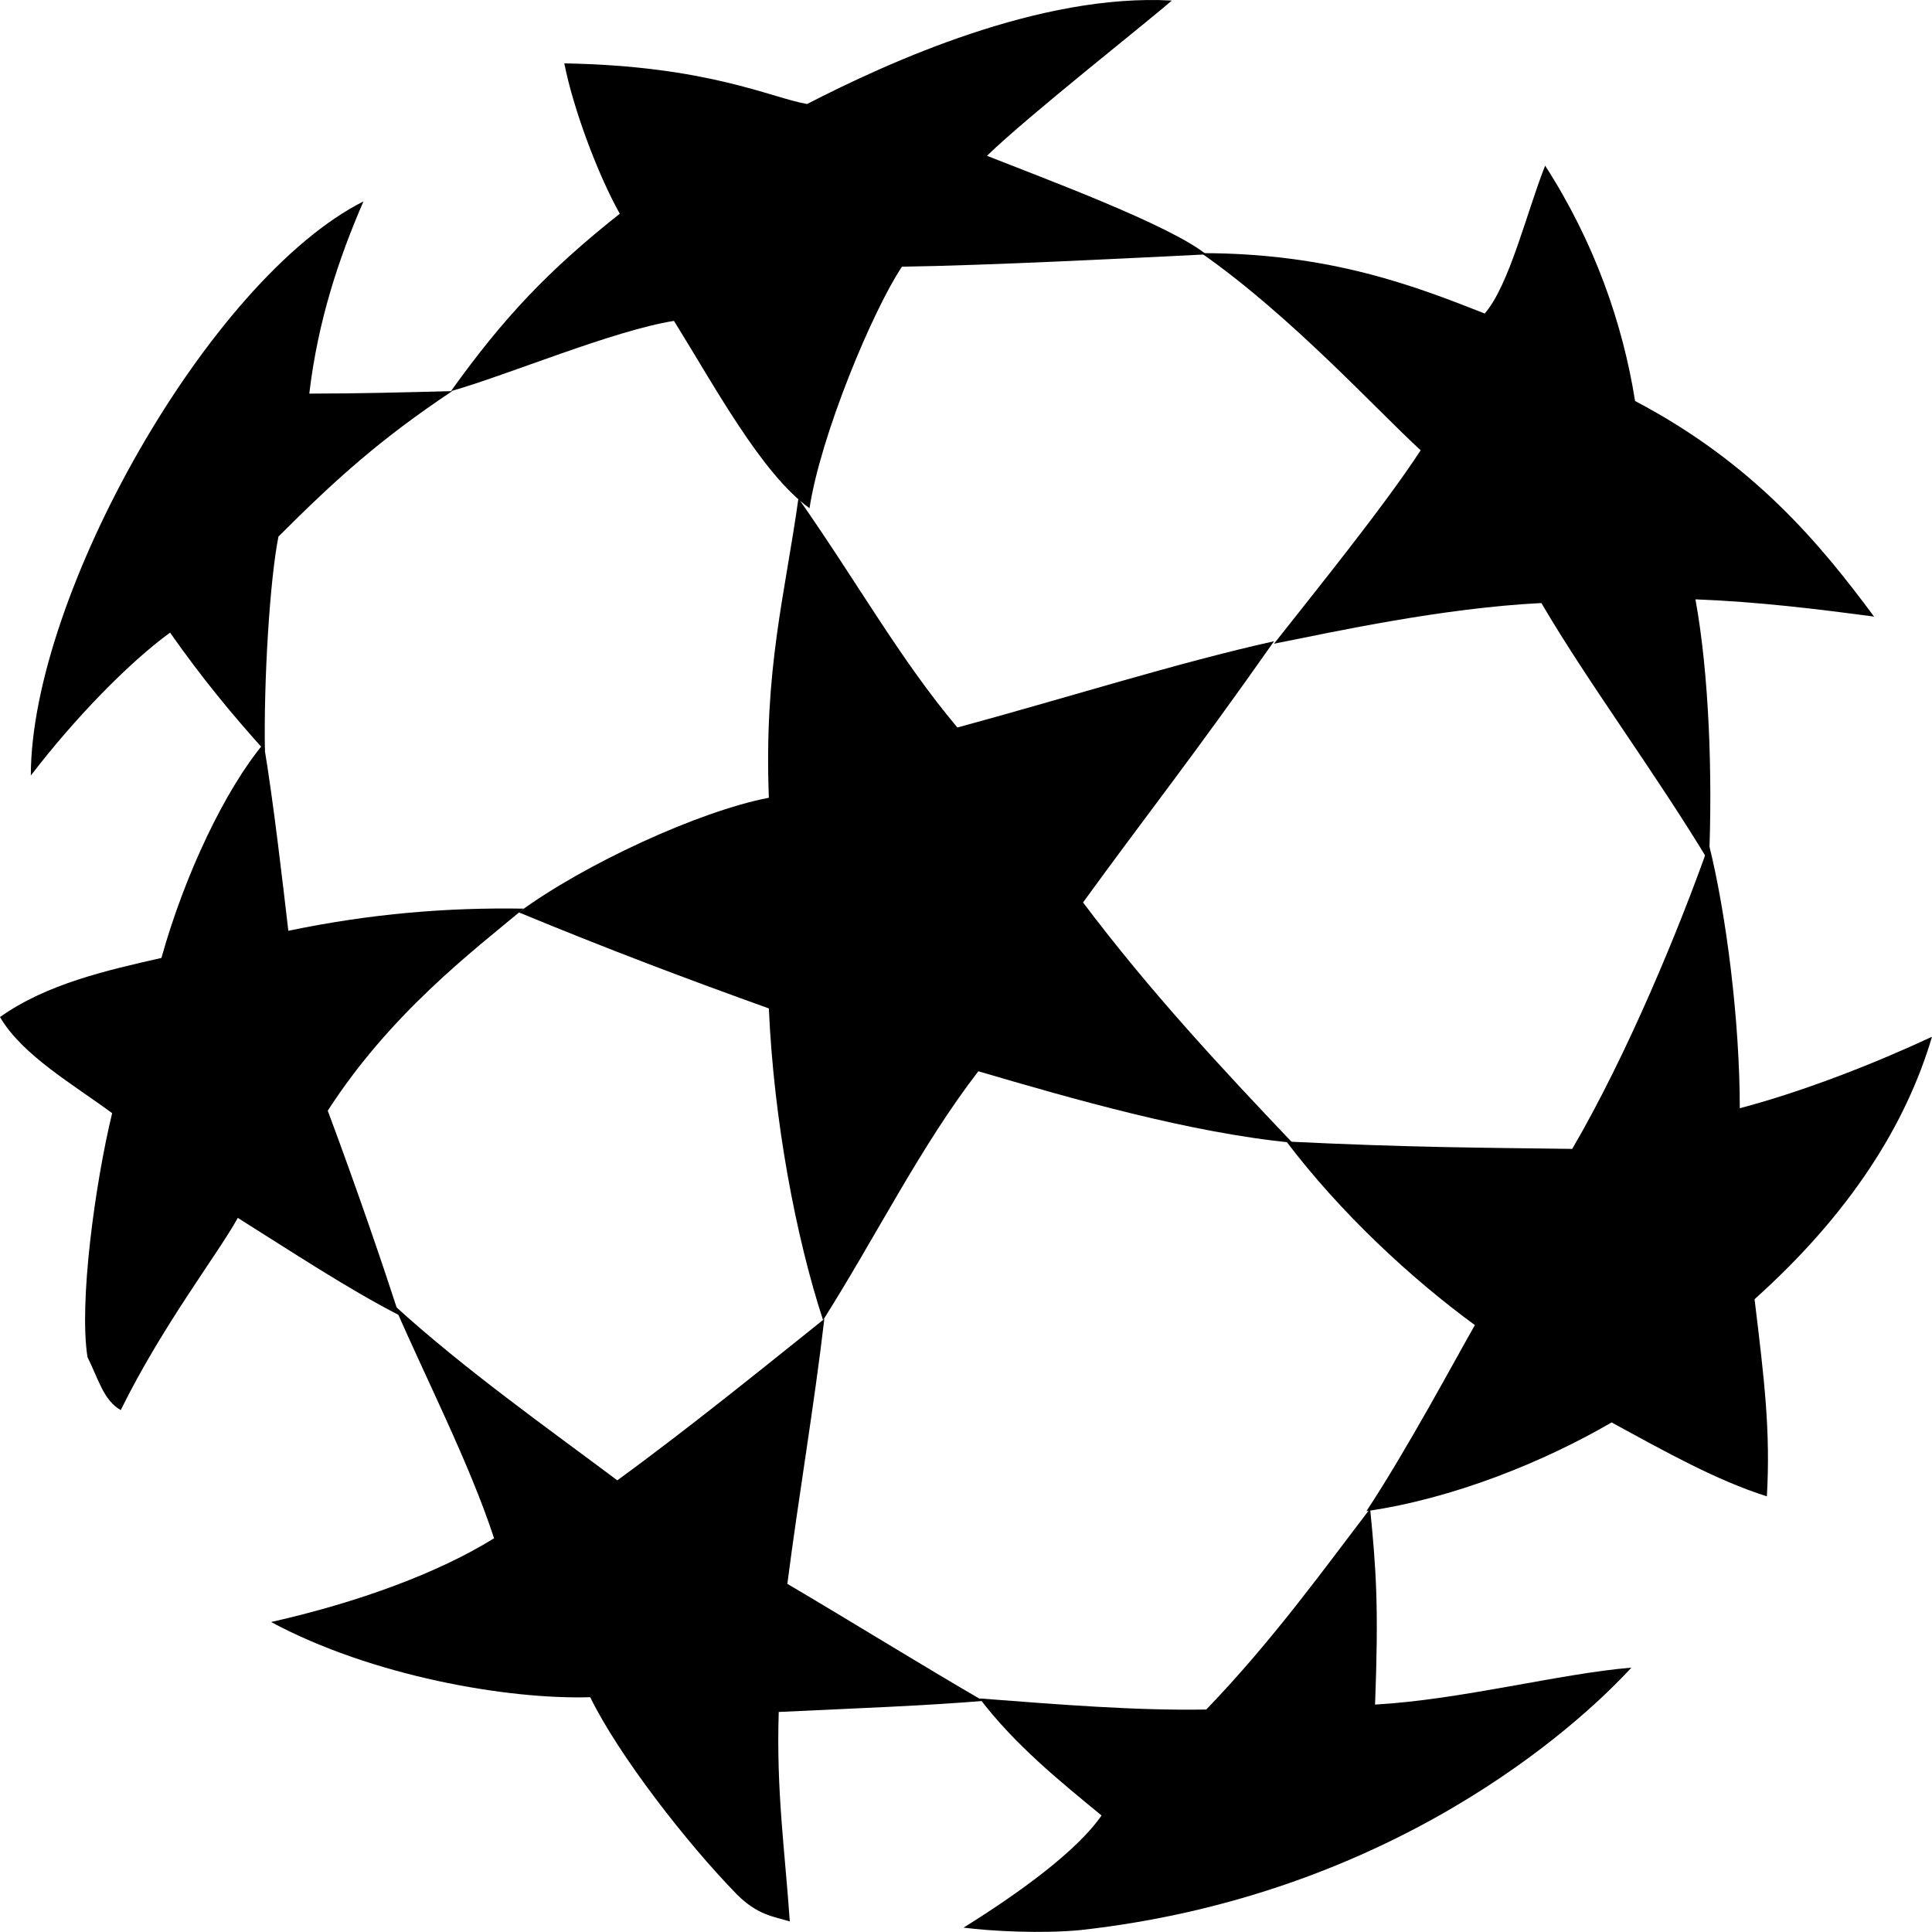
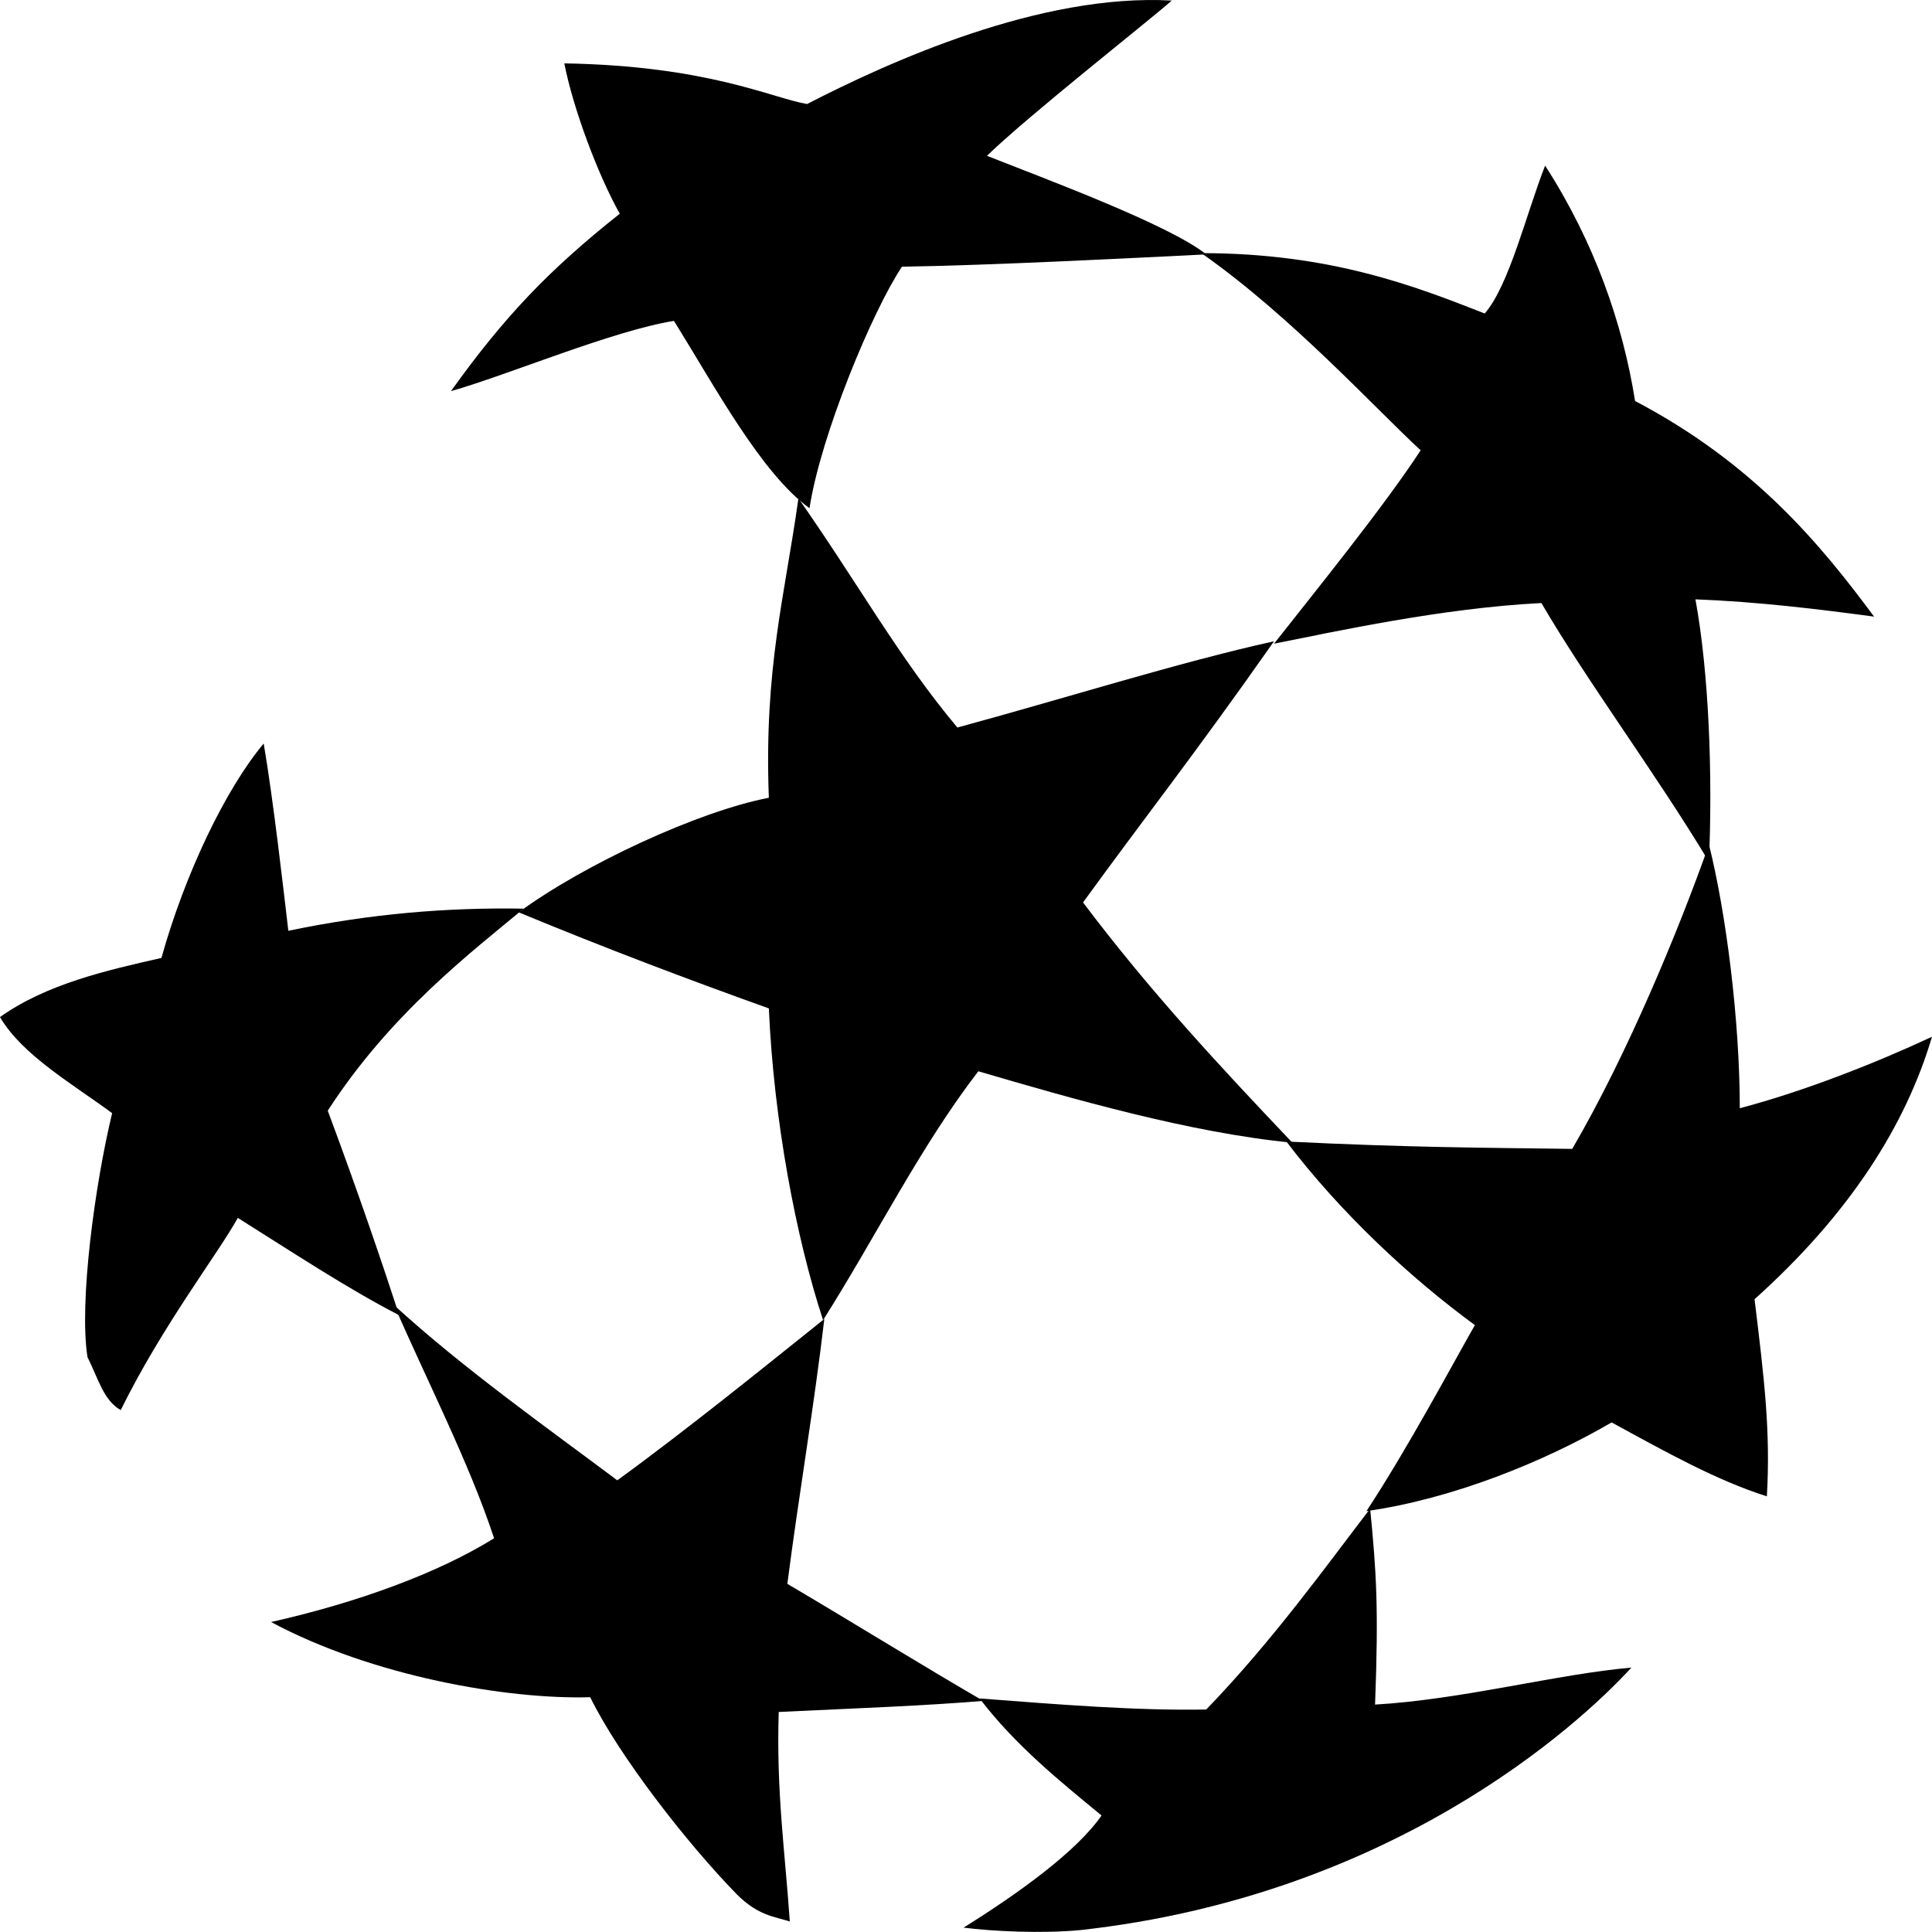
<svg xmlns="http://www.w3.org/2000/svg" width="45" height="45" viewBox="0 0 45 45" fill="none">
  <path fill-rule="evenodd" clip-rule="evenodd" d="M18.798 2.423C20.692 1.448 24.222 -0.16 27.293 0.013C26.776 0.472 23.964 2.682 22.988 3.629C24.366 4.174 27.235 5.236 28.096 5.925C26.374 6.011 23.017 6.183 21.008 6.212C20.319 7.245 19.114 10.143 18.855 11.837C17.736 11.033 16.645 8.995 15.698 7.474C14.264 7.704 11.824 8.737 10.504 9.11C11.738 7.388 12.771 6.298 14.436 4.978C13.919 4.059 13.345 2.509 13.144 1.476C16.502 1.534 17.966 2.28 18.798 2.423Z" fill="black" />
  <path fill-rule="evenodd" clip-rule="evenodd" d="M12.082 21.25C13.603 20.131 16.272 18.896 17.908 18.581C17.793 15.567 18.281 13.874 18.597 11.607C20.003 13.616 20.95 15.338 22.299 16.945C24.738 16.285 27.465 15.424 29.675 14.936C27.781 17.634 26.661 19.04 25.226 21.02C26.805 23.115 28.441 24.866 30.076 26.588L30.105 26.616C27.723 26.387 24.939 25.583 22.787 24.952C21.438 26.703 20.405 28.798 19.171 30.749C18.54 28.826 18.023 26.1 17.908 23.488C15.985 22.799 14.091 22.082 12.082 21.25Z" fill="black" />
  <path fill-rule="evenodd" clip-rule="evenodd" d="M38.084 9.34C40.867 10.803 42.417 12.698 43.651 14.362C42.36 14.19 40.982 14.018 39.49 13.96C39.805 15.682 39.892 18.036 39.805 20.073C38.543 17.978 36.993 15.912 35.902 14.046C33.606 14.161 31.11 14.707 29.675 14.993C30.622 13.788 32.229 11.808 33.09 10.488C32.085 9.569 30.076 7.36 27.981 5.896C30.995 5.896 32.975 6.671 34.582 7.302C35.156 6.642 35.558 4.949 35.989 3.858C37.136 5.638 37.797 7.532 38.084 9.34Z" fill="black" />
  <path fill-rule="evenodd" clip-rule="evenodd" d="M29.962 26.588C32.889 26.731 34.553 26.731 36.62 26.76C37.911 24.55 39.117 21.623 39.805 19.671C40.207 21.279 40.523 23.775 40.523 25.813C42.044 25.411 43.709 24.751 45 24.148C44.397 26.186 43.106 28.252 40.867 30.261C41.097 32.155 41.24 33.332 41.154 34.853C39.978 34.48 38.801 33.82 37.538 33.131C35.96 34.05 33.836 34.91 31.827 35.197C32.774 33.763 33.893 31.668 34.353 30.864C32.86 29.773 31.224 28.252 29.962 26.588Z" fill="black" />
  <path fill-rule="evenodd" clip-rule="evenodd" d="M22.816 39.56C24.681 39.703 26.46 39.847 28.096 39.818C29.646 38.211 30.88 36.489 31.913 35.14C32.057 36.604 32.114 37.436 32.028 39.703C34.037 39.589 36.304 38.986 37.998 38.842C36.735 40.22 32.401 44.152 25.169 44.955C24.279 45.041 23.103 44.984 22.443 44.898C23.734 44.094 25.083 43.118 25.657 42.286C24.681 41.483 23.648 40.65 22.816 39.56Z" fill="black" />
  <path fill-rule="evenodd" clip-rule="evenodd" d="M9.184 30.405C10.819 31.897 12.771 33.275 14.378 34.48C16.071 33.246 17.908 31.754 19.2 30.721C18.97 32.701 18.597 34.882 18.339 36.891C19.802 37.752 21.467 38.785 22.902 39.617C21.524 39.732 19.946 39.789 18.138 39.875C18.08 41.741 18.281 43.09 18.396 44.754C18.023 44.639 17.65 44.611 17.162 44.123C15.985 42.917 14.407 40.88 13.747 39.531C11.824 39.589 8.667 39.043 6.314 37.78C8.351 37.321 10.217 36.633 11.508 35.829C10.934 34.078 9.901 32.069 9.184 30.405Z" fill="black" />
  <path fill-rule="evenodd" clip-rule="evenodd" d="M6.142 17.318C6.371 18.667 6.601 20.705 6.716 21.68C8.638 21.279 10.418 21.135 12.197 21.164C10.992 22.168 9.098 23.603 7.634 25.87C8.351 27.793 8.925 29.486 9.298 30.634C8.122 30.032 6.773 29.142 5.539 28.367C5.08 29.2 3.788 30.864 2.812 32.844C2.411 32.615 2.296 32.127 2.038 31.61C1.837 30.348 2.21 27.592 2.612 25.928C1.722 25.268 0.517 24.579 0 23.689C1.091 22.914 2.497 22.599 3.76 22.312C4.305 20.36 5.252 18.38 6.142 17.318Z" fill="black" />
-   <path fill-rule="evenodd" clip-rule="evenodd" d="M0.718 18.064C0.718 13.874 4.879 6.499 8.466 4.691C7.892 6.011 7.404 7.474 7.204 9.168C8.351 9.168 9.385 9.139 10.533 9.11C8.897 10.201 7.864 11.119 6.486 12.497C6.285 13.501 6.142 15.826 6.17 17.49C5.395 16.629 4.707 15.797 3.961 14.735C3.013 15.424 1.751 16.715 0.718 18.064Z" fill="black" />
</svg>